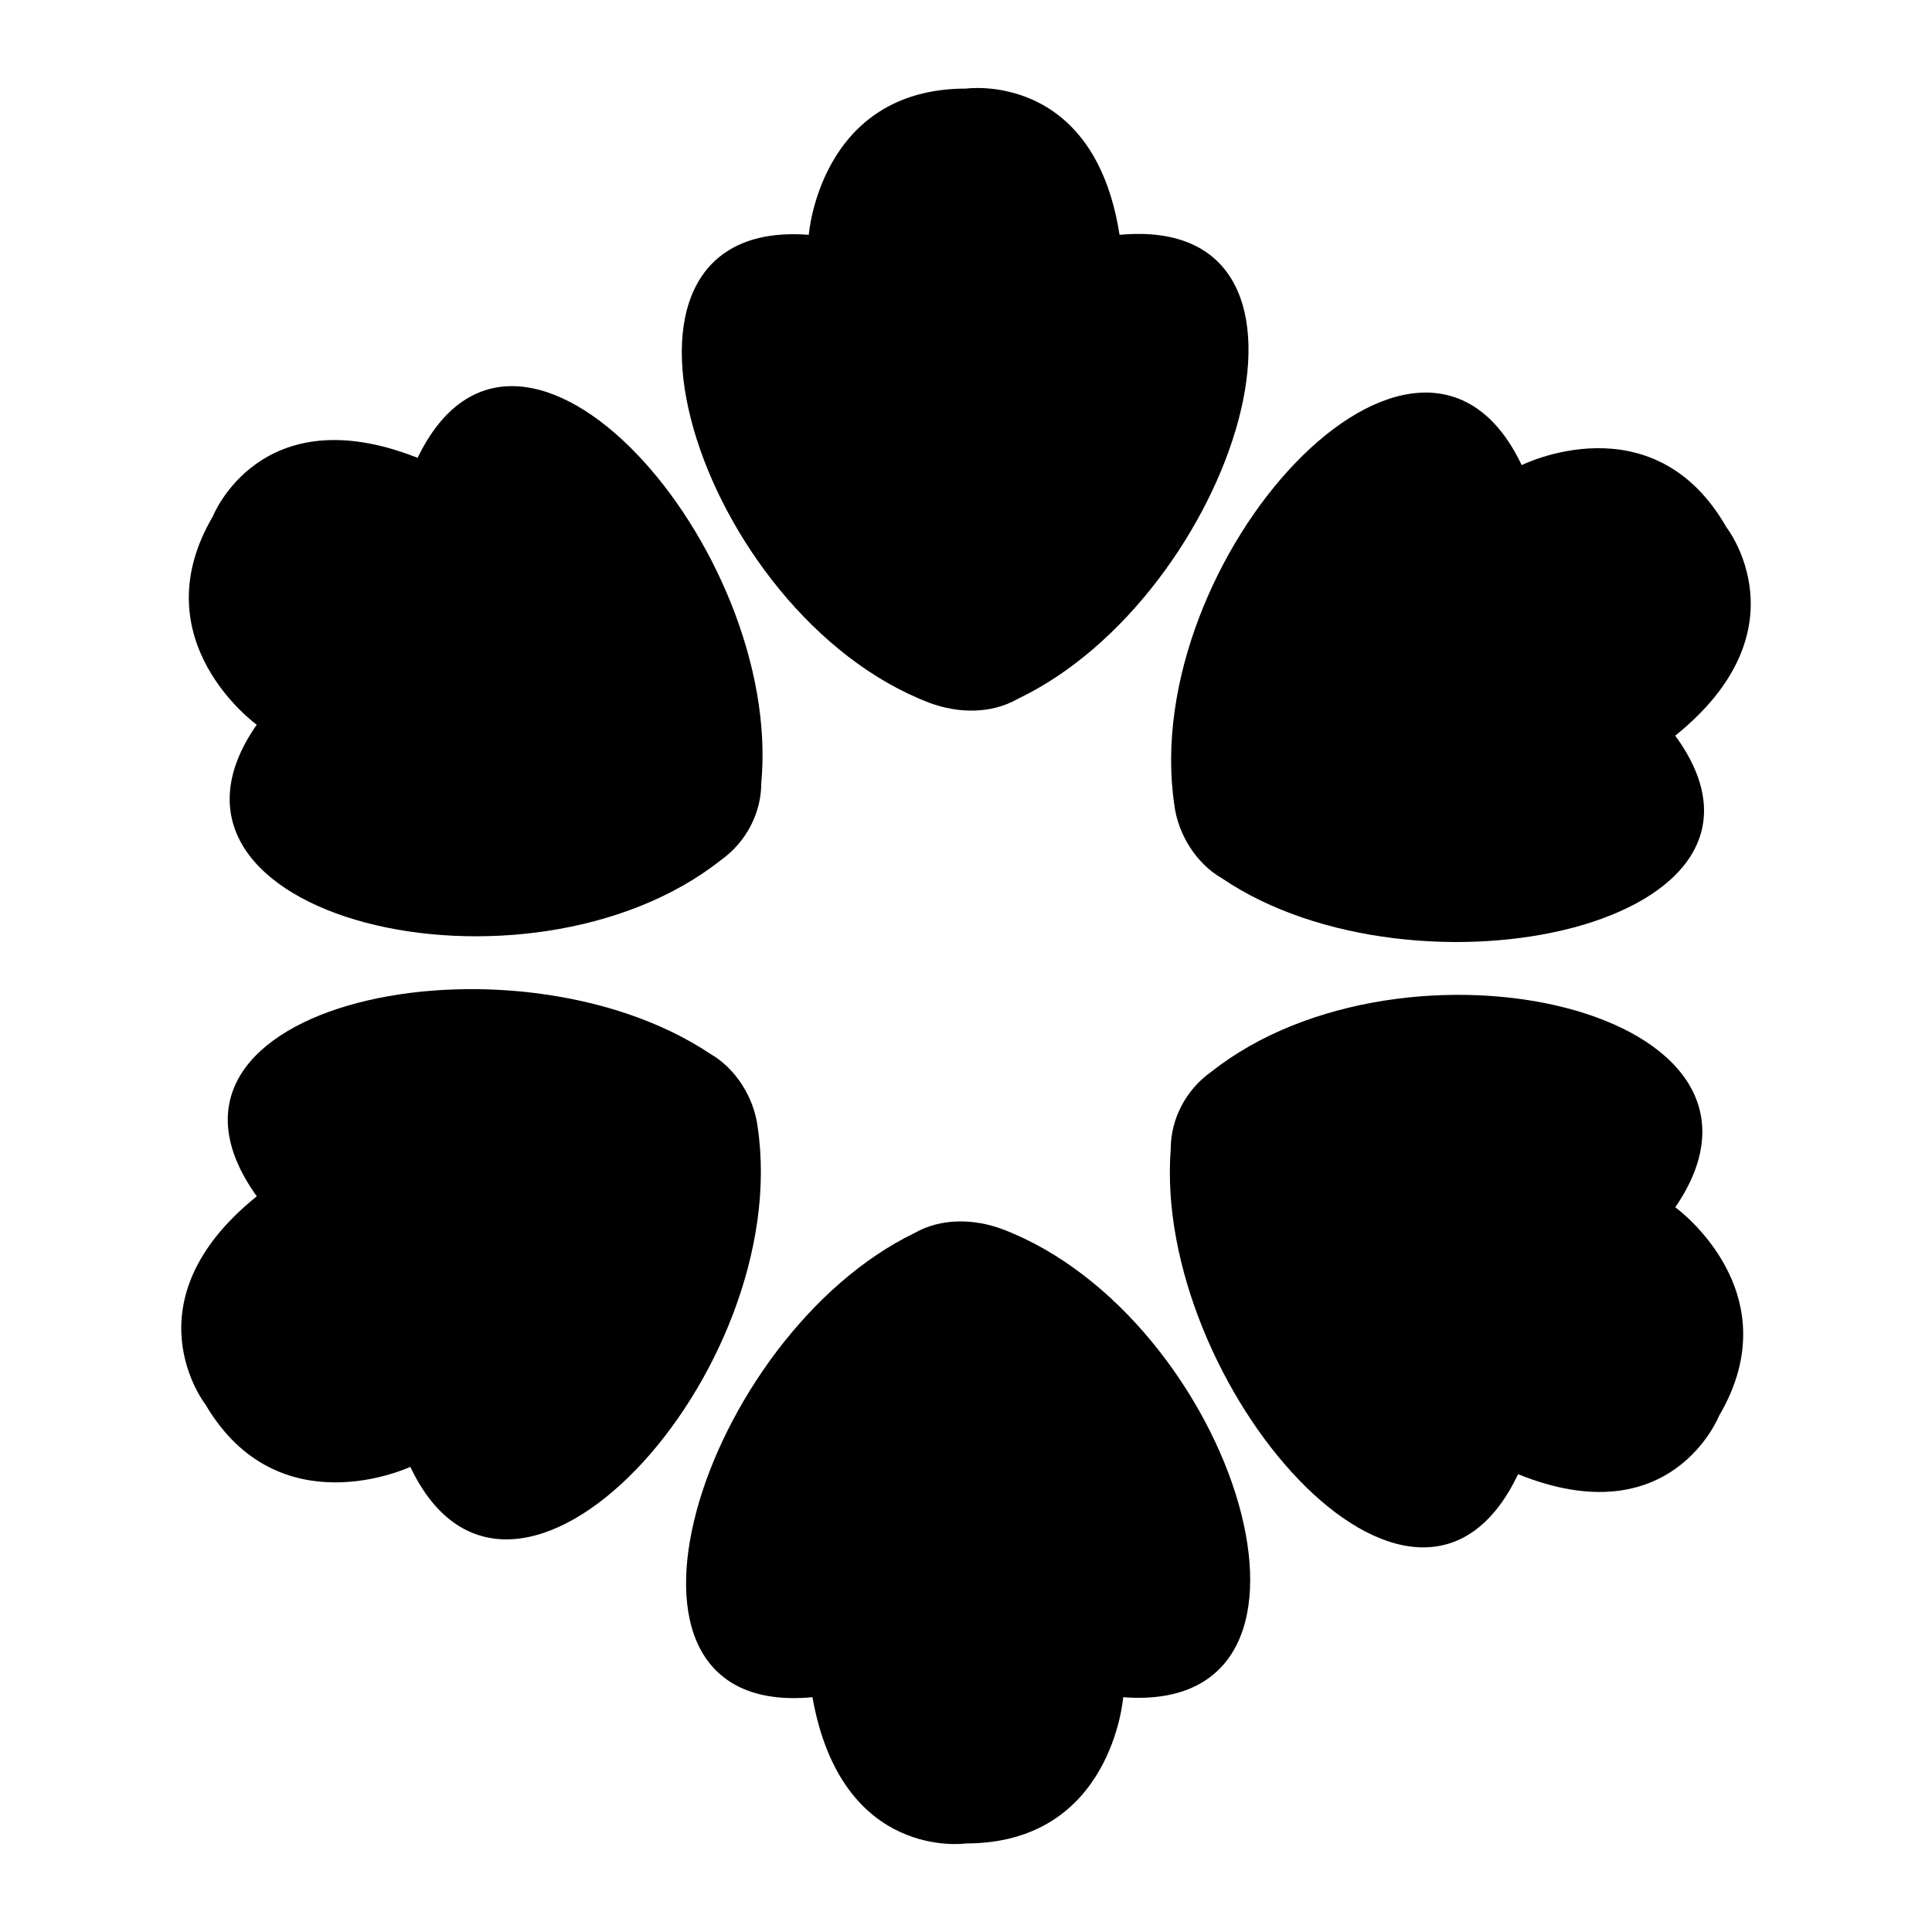
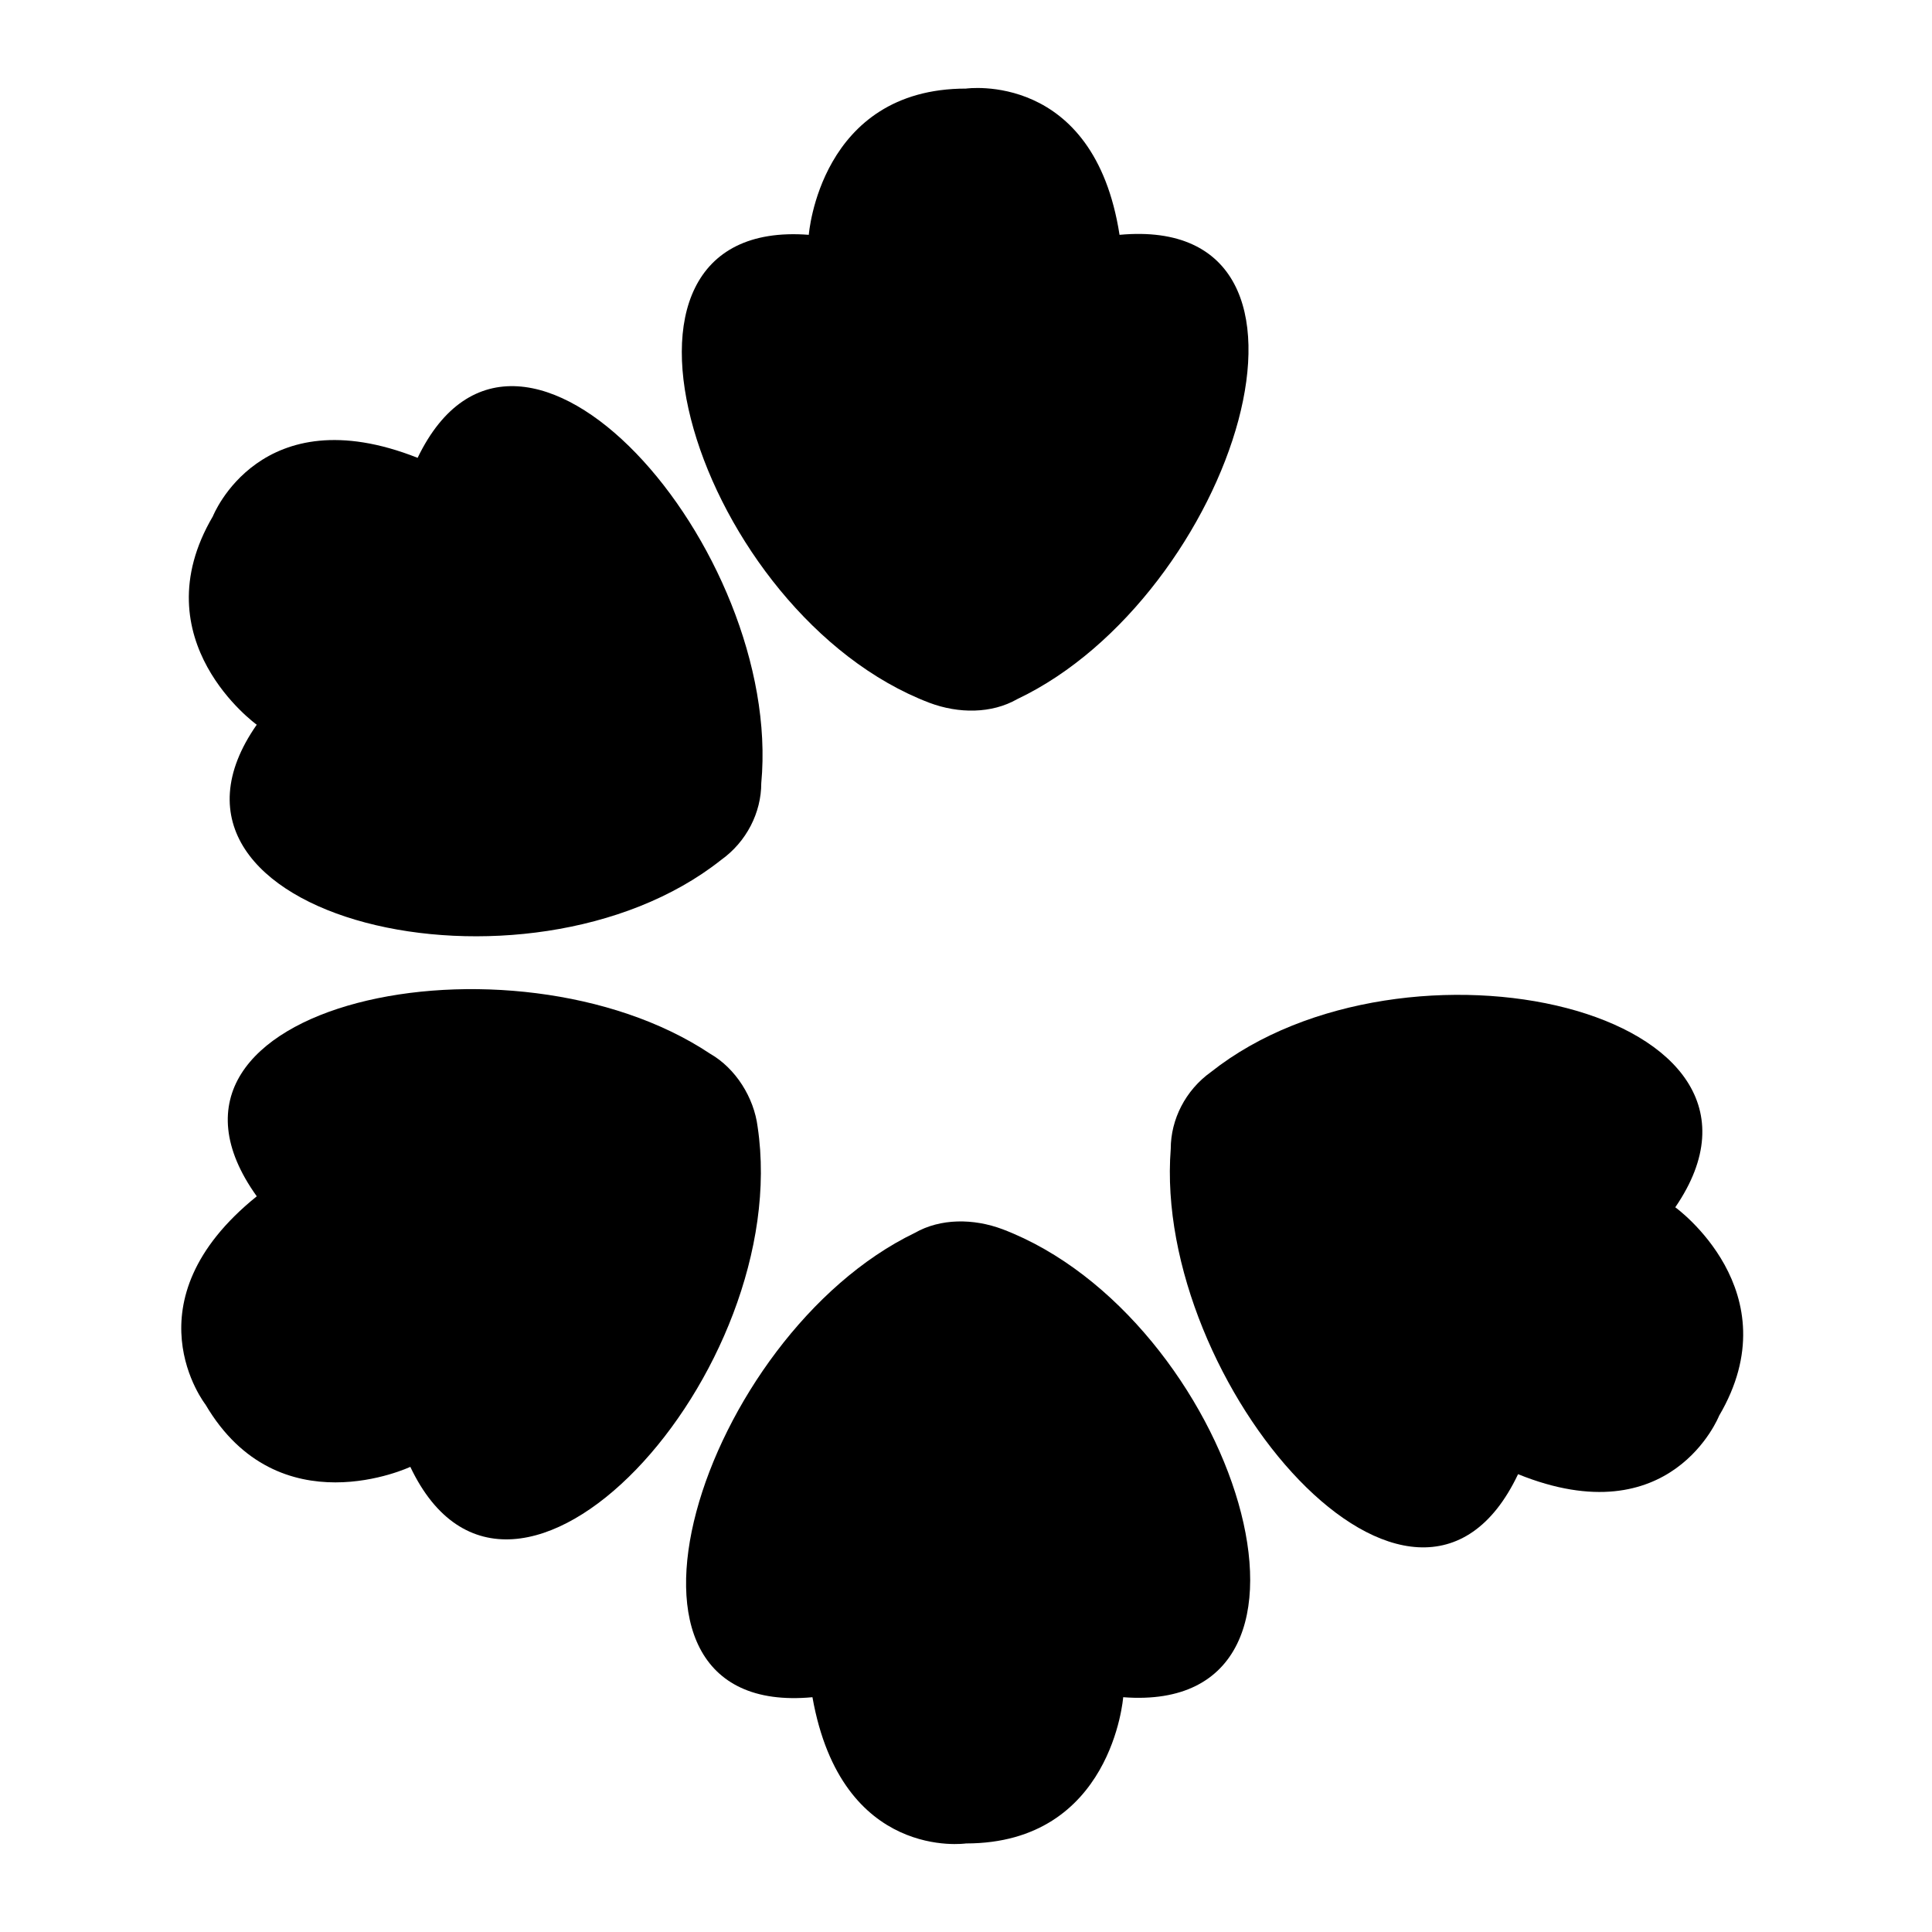
<svg xmlns="http://www.w3.org/2000/svg" fill="#000000" width="800px" height="800px" version="1.1" viewBox="144 144 512 512">
  <g>
    <path d="m198.48 516.26c19.379 32.941 54.258 16.469 54.258 16.469 27.129 57.164 101.73-25.191 92.043-90.105-0.969-7.75-5.812-15.5-12.594-19.379-52.324-34.875-156.96-13.559-120.14 37.789-34.879 28.098-13.562 55.227-13.562 55.227z" />
    <path d="m599.59 519.17c19.379-32.941-11.625-55.227-11.625-55.227 35.848-52.32-71.695-76.539-123.05-35.848-6.781 4.844-10.656 12.594-10.656 20.348-4.844 62.008 64.914 143.39 92.043 86.23 40.688 16.469 53.285-15.504 53.285-15.504z" />
    <path d="m440.69 206.23c-6.781-43.602-40.691-38.754-40.691-38.754-38.754 0-41.66 38.754-41.66 38.754-62.977-4.844-29.066 100.76 31.973 124.02 7.75 2.906 16.469 2.906 23.254-0.969 57.16-27.129 90.102-128.86 27.125-123.05z" />
    <path d="m254.67 265.33c-41.66-16.469-54.258 15.5-54.258 15.5-19.379 32.941 11.625 55.227 11.625 55.227-35.848 51.352 71.695 76.539 123.05 35.848 6.781-4.844 10.656-12.594 10.656-20.348 5.816-62.008-63.941-142.42-91.07-86.227z" />
    <path d="m409.69 469.76c-7.75-2.906-16.469-2.906-23.254 0.969-56.195 27.129-89.137 128.86-27.129 123.05 7.75 43.598 40.691 38.754 40.691 38.754 38.754 0 41.66-38.754 41.66-38.754 62.98 4.844 29.07-100.77-31.969-124.02z" />
-     <path d="m601.52 283.73c-19.379-33.91-54.258-16.469-54.258-16.469-27.129-57.164-101.73 25.191-92.043 90.105 0.969 7.75 5.812 15.5 12.594 19.379 51.352 34.879 156.96 12.594 120.14-37.785 34.879-28.102 13.566-55.23 13.566-55.23z" />
  </g>
</svg>